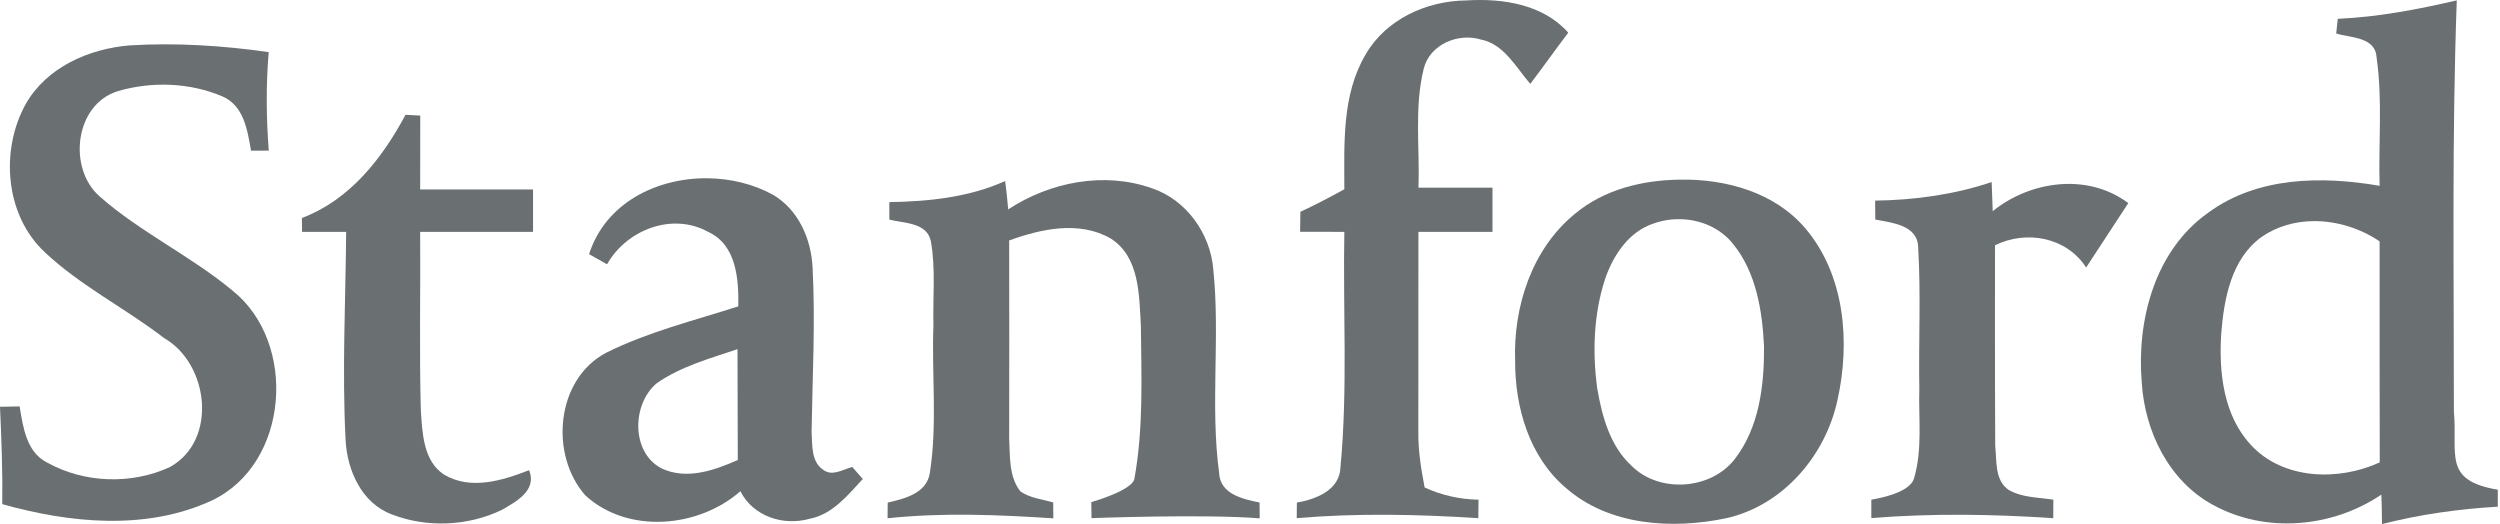
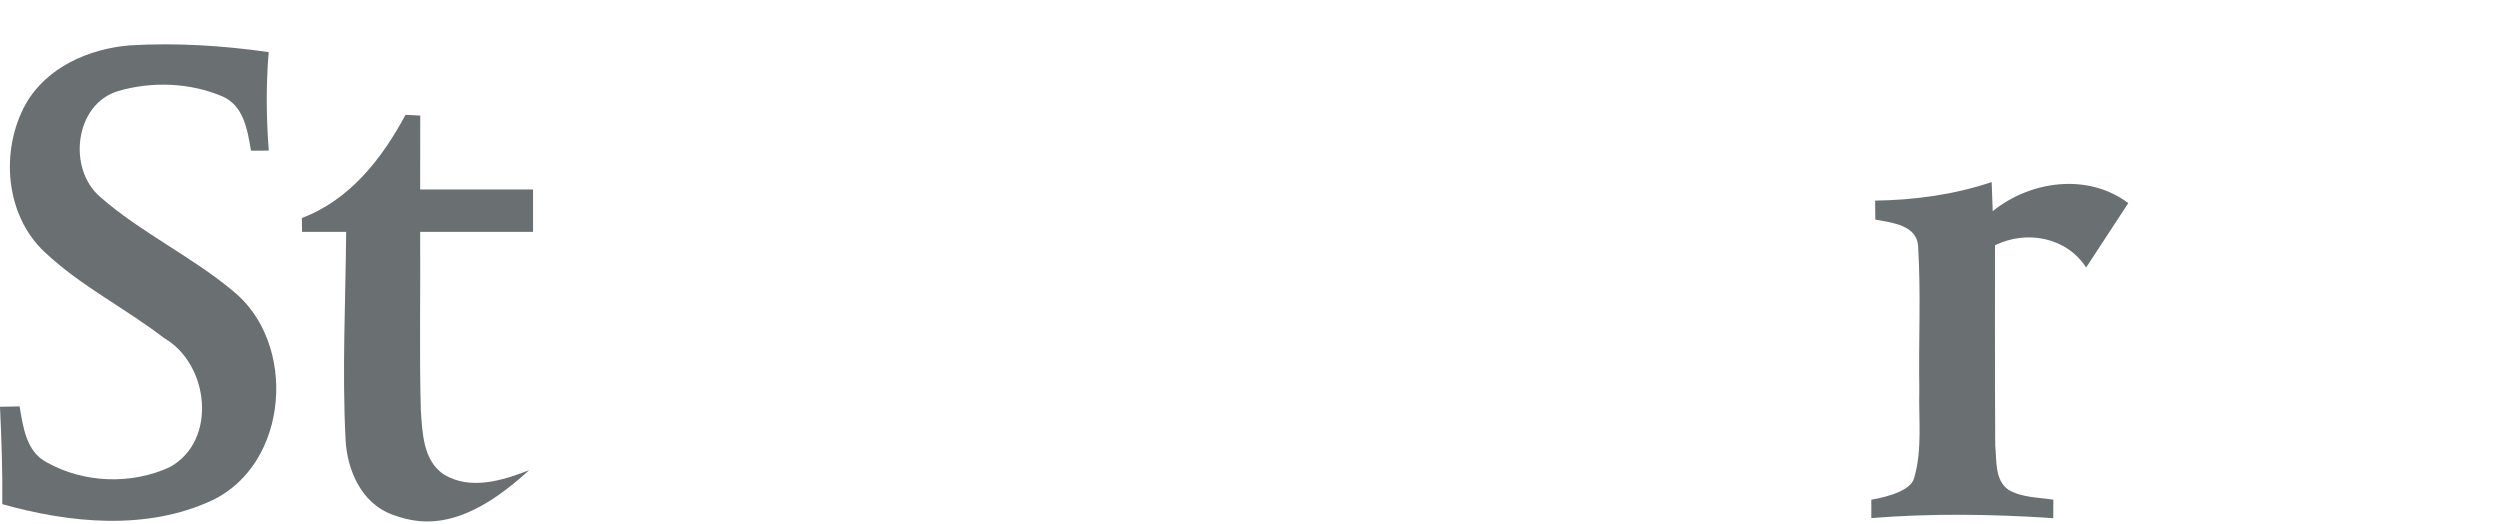
<svg xmlns="http://www.w3.org/2000/svg" width="644px" height="135px" version="1.1" xml:space="preserve" style="fill-rule:evenodd;clip-rule:evenodd;stroke-linejoin:round;stroke-miterlimit:2;">
-   <path d="M351.792,14.018C357.005,4.976 367.51,0.205 377.688,0.117C386.974,-0.482 397.479,1.065 403.984,8.414C400.677,12.778 397.516,17.237 394.203,21.606C390.516,17.367 387.484,11.398 381.521,10.195C375.651,8.377 368.276,11.435 366.745,17.731C364.276,27.716 365.766,38.164 365.401,48.351L384.464,48.351L384.464,59.726L365.385,59.726C365.385,76.867 365.385,94.002 365.365,111.143C365.292,116.002 366.073,120.804 366.984,125.575C371.344,127.591 376.052,128.627 380.865,128.721C380.849,129.903 380.828,132.289 380.813,133.487C365.219,132.471 349.609,132.159 334.036,133.471C334.036,132.471 334.073,130.466 334.073,129.466C338.995,128.591 345.104,126.299 345.302,120.367C347.208,100.226 345.922,79.94 346.302,59.726C342.505,59.726 338.708,59.726 334.906,59.705C334.927,57.997 334.964,56.268 334.979,54.56C338.833,52.773 342.594,50.789 346.302,48.752C346.302,37.07 345.609,24.445 351.792,14.018Z" style="fill:rgb(106,111,114);fill-rule:nonzero;" />
-   <path d="M632.865,0.096C622.781,2.429 612.568,4.393 602.208,4.846C602.099,5.794 601.901,7.685 601.807,8.633C605.661,9.794 611.948,9.487 612.219,14.872C613.766,25.789 612.677,36.867 612.984,47.862C598.135,45.31 581.547,45.476 568.917,54.737C555.089,64.435 550.344,82.523 551.724,98.643C552.505,111.143 558.755,123.971 570.078,130.065C583.563,137.492 600.807,135.961 613.438,127.409C613.531,129.94 613.583,132.471 613.604,134.997C623.38,132.508 633.375,131.106 643.427,130.523L643.427,126.153C629.182,123.726 633.12,117.127 632.12,105.903C632.141,70.643 631.594,35.362 632.865,0.101L632.865,0.096ZM595.917,56.961C601.932,56.898 608.047,58.825 612.984,62.179C613.005,81.159 612.948,100.133 613.021,119.112C602.443,123.971 588.141,123.622 579.854,114.638C572.75,107.028 571.552,95.893 572.188,85.961C572.896,76.919 574.786,66.58 582.672,60.976C586.625,58.263 591.24,57.013 595.917,56.961Z" style="fill:rgb(106,111,114);fill-rule:nonzero;" />
  <path d="M33.385,11.69C45.359,10.961 57.37,11.742 69.219,13.419C68.51,21.862 68.583,30.356 69.24,38.799C68.094,38.799 65.802,38.815 64.661,38.815C63.75,33.539 62.807,27.138 57.193,24.789C48.87,21.278 39.125,20.929 30.495,23.44C19.208,26.789 17.354,43.419 25.75,50.679C36.255,59.888 49.12,65.909 59.88,74.846C76.724,88.273 74.526,119.534 54.536,128.94C37.708,136.726 17.958,134.763 0.583,129.867C0.693,121.502 0.38,113.138 0,104.784C1.255,104.763 3.781,104.711 5.052,104.69C5.943,109.95 6.76,116.409 12.083,119.122C21.609,124.471 33.891,124.903 43.776,120.304C56.12,113.481 53.844,93.758 42.307,87.112C32.292,79.393 20.792,73.685 11.542,64.971C1.292,55.435 0.021,38.731 6.615,26.815C12.01,17.315 22.896,12.565 33.385,11.69Z" style="fill:rgb(106,111,114);fill-rule:nonzero;" />
-   <path d="M104.458,29.575C105.401,29.627 107.307,29.721 108.255,29.773C108.234,36.122 108.234,42.455 108.234,48.81L137.312,48.81L137.312,59.726L108.234,59.726C108.344,75.008 108,90.31 108.401,105.612C108.802,111.435 108.964,118.695 114.396,122.263C121.25,126.341 129.443,123.789 136.297,121.117C138.401,126.284 133.042,129.179 129.318,131.325C120.578,135.565 109.906,136.018 100.875,132.487C93.151,129.596 89.427,121.138 89.026,113.383C88.099,95.518 89.026,77.612 89.172,59.726L77.812,59.726C77.797,58.523 77.776,57.341 77.76,56.159C90.099,51.502 98.422,40.856 104.458,29.575Z" style="fill:rgb(106,111,114);fill-rule:nonzero;" />
-   <path d="M182.271,45.919C169.167,45.784 155.953,52.299 151.745,65.476C152.891,66.127 155.219,67.419 156.38,68.075C161.411,59.179 173.172,54.612 182.437,59.742C189.708,63.054 190.328,71.95 190.182,78.919C178.75,82.596 166.922,85.487 156.125,90.877C143.187,97.716 141.516,117.112 150.781,127.612C161.703,137.638 179.932,136.018 190.724,126.539C194.016,133.049 201.792,135.544 208.573,133.633C214.479,132.487 218.385,127.554 222.255,123.388C221.583,122.627 220.219,121.08 219.547,120.294C217.115,120.914 214.37,122.841 211.99,120.971C208.896,118.841 209.281,114.565 209.062,111.273C209.281,97.153 210.062,82.997 209.318,68.856C208.953,61.544 205.682,54.065 199.214,50.226C194.156,47.419 188.224,45.981 182.271,45.919ZM189.979,89.945C190.052,99.461 189.979,108.976 190.052,118.492C183.964,121.205 176.734,123.716 170.318,120.606C162.469,116.419 162.797,103.903 169.281,98.643C175.516,94.351 182.911,92.33 189.979,89.945Z" style="fill:rgb(106,111,114);fill-rule:nonzero;" />
-   <path d="M432.729,46.278C423.156,46.388 413.266,48.773 405.781,55.013C394.641,64.039 389.807,78.955 390.297,92.966C390.245,104.955 393.969,117.747 403.401,125.721C414.542,135.435 430.729,136.398 444.599,133.508C459.224,130.284 470.219,117.455 473.328,103.086C476.672,88.164 475.271,70.825 465.021,58.778C457.135,49.534 444.505,46.044 432.729,46.278ZM432.859,56.461C438.005,56.56 443.099,58.679 446.396,62.784C452.375,70.112 453.974,79.976 454.411,89.185C454.484,99.205 453.214,110.034 446.906,118.221C440.708,126.247 427.354,127.138 420.208,119.914C414.74,114.836 412.703,107.284 411.469,100.19C410.177,90.763 410.505,80.955 413.469,71.877C415.542,65.799 419.573,59.648 425.969,57.575C428.167,56.784 430.521,56.414 432.859,56.461Z" style="fill:rgb(106,111,114);fill-rule:nonzero;" />
-   <path d="M229.089,52.065C239.25,51.898 249.552,50.846 258.927,46.643C259.255,49.06 259.51,51.481 259.708,53.94C270.484,46.877 284.406,44.133 296.745,48.497C305.578,51.466 311.755,60.127 312.536,69.294C314.354,86.742 311.719,104.429 314.047,121.841C314.302,127.32 320.188,128.56 324.458,129.45C324.479,130.466 324.479,132.508 324.495,133.523C310.068,132.377 281.172,133.471 281.172,133.471L281.12,129.346C281.12,129.346 291.542,126.409 292.203,123.409C294.583,110.455 294.021,97.06 293.891,83.909C293.422,76.044 293.62,66.221 286.115,61.435C278.063,56.794 268.198,58.94 259.964,61.945C260.021,78.976 259.964,96.023 259.964,113.054C260.203,117.606 259.875,122.789 262.839,126.575C265.328,128.304 268.453,128.612 271.302,129.414C271.323,130.429 271.339,132.487 271.339,133.523C257.109,132.596 242.849,131.997 228.635,133.508C228.635,132.487 228.672,130.466 228.672,129.466C232.995,128.466 238.703,127.101 239.521,121.862C241.5,109.31 239.974,96.481 240.448,83.815C240.266,76.591 241.062,69.278 239.792,62.143C238.792,57.268 232.849,57.539 229.104,56.575C229.104,55.45 229.089,53.19 229.089,52.065Z" style="fill:rgb(106,111,114);fill-rule:nonzero;" />
+   <path d="M104.458,29.575C105.401,29.627 107.307,29.721 108.255,29.773C108.234,36.122 108.234,42.455 108.234,48.81L137.312,48.81L137.312,59.726L108.234,59.726C108.344,75.008 108,90.31 108.401,105.612C108.802,111.435 108.964,118.695 114.396,122.263C121.25,126.341 129.443,123.789 136.297,121.117C120.578,135.565 109.906,136.018 100.875,132.487C93.151,129.596 89.427,121.138 89.026,113.383C88.099,95.518 89.026,77.612 89.172,59.726L77.812,59.726C77.797,58.523 77.776,57.341 77.76,56.159C90.099,51.502 98.422,40.856 104.458,29.575Z" style="fill:rgb(106,111,114);fill-rule:nonzero;" />
  <path d="M483.031,51.679C493.208,51.534 503.38,50.153 513.052,46.898L513.323,54.393C523.099,46.513 537.839,44.513 548.25,52.32L537.391,68.909C532.323,61.086 522.036,59.195 513.917,63.179C513.917,63.179 513.859,97.622 513.969,114.836C514.385,118.674 513.786,123.659 517.385,126.169C520.854,128.211 525.073,128.101 528.943,128.721C528.943,129.903 528.922,132.304 528.922,133.487C513.313,132.429 497.667,132.211 482.057,133.45L482.052,128.721C487.089,127.862 492.323,126.117 493.089,123.117C495.25,115.711 494.198,107.867 494.417,100.242C494.198,88.106 494.849,75.95 494.125,63.836C494.068,57.94 487.401,57.409 483.073,56.554C483.083,54.883 483.047,53.169 483.036,51.679L483.031,51.679Z" style="fill:rgb(106,111,114);fill-rule:nonzero;" />
</svg>